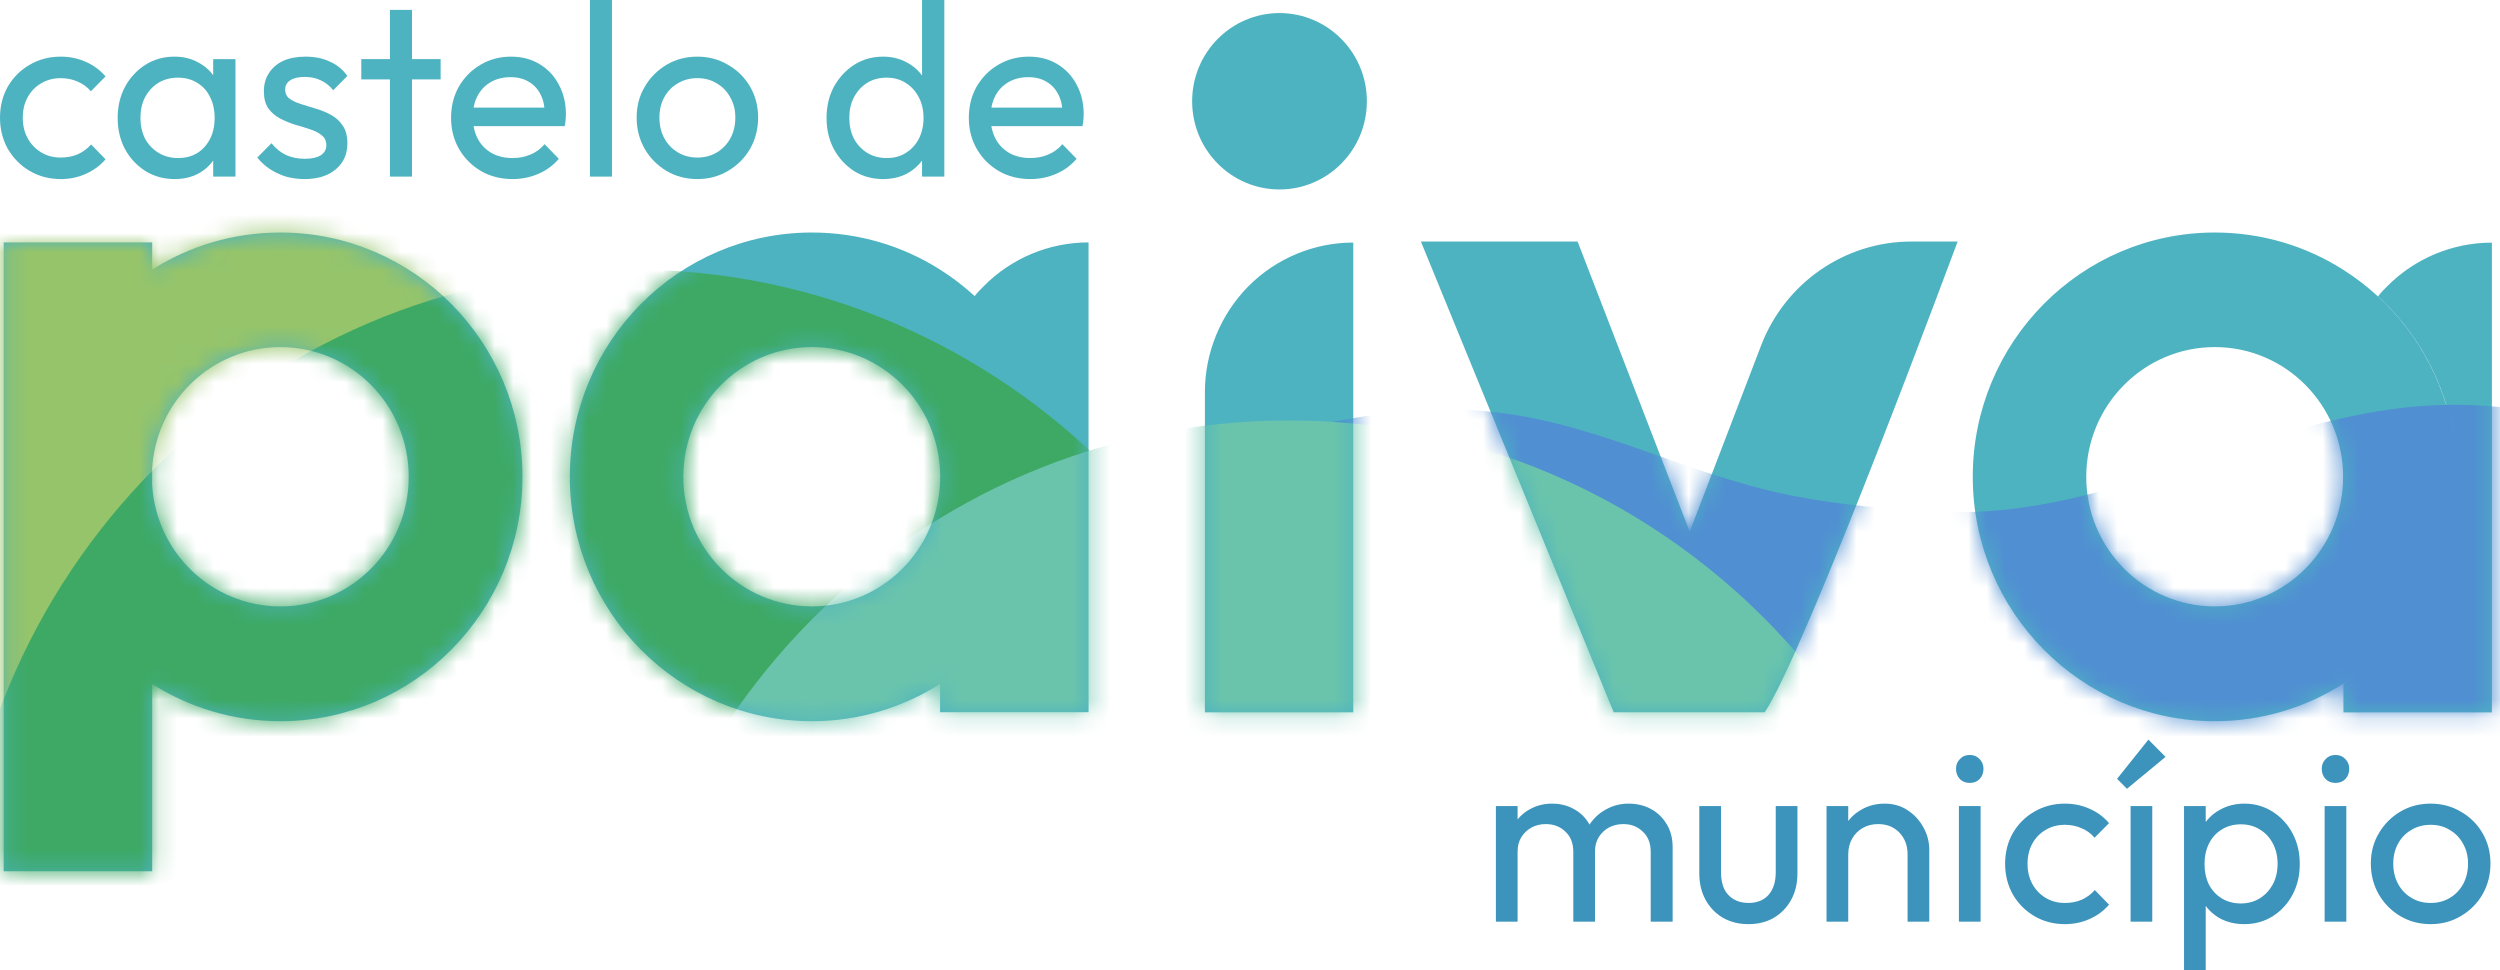
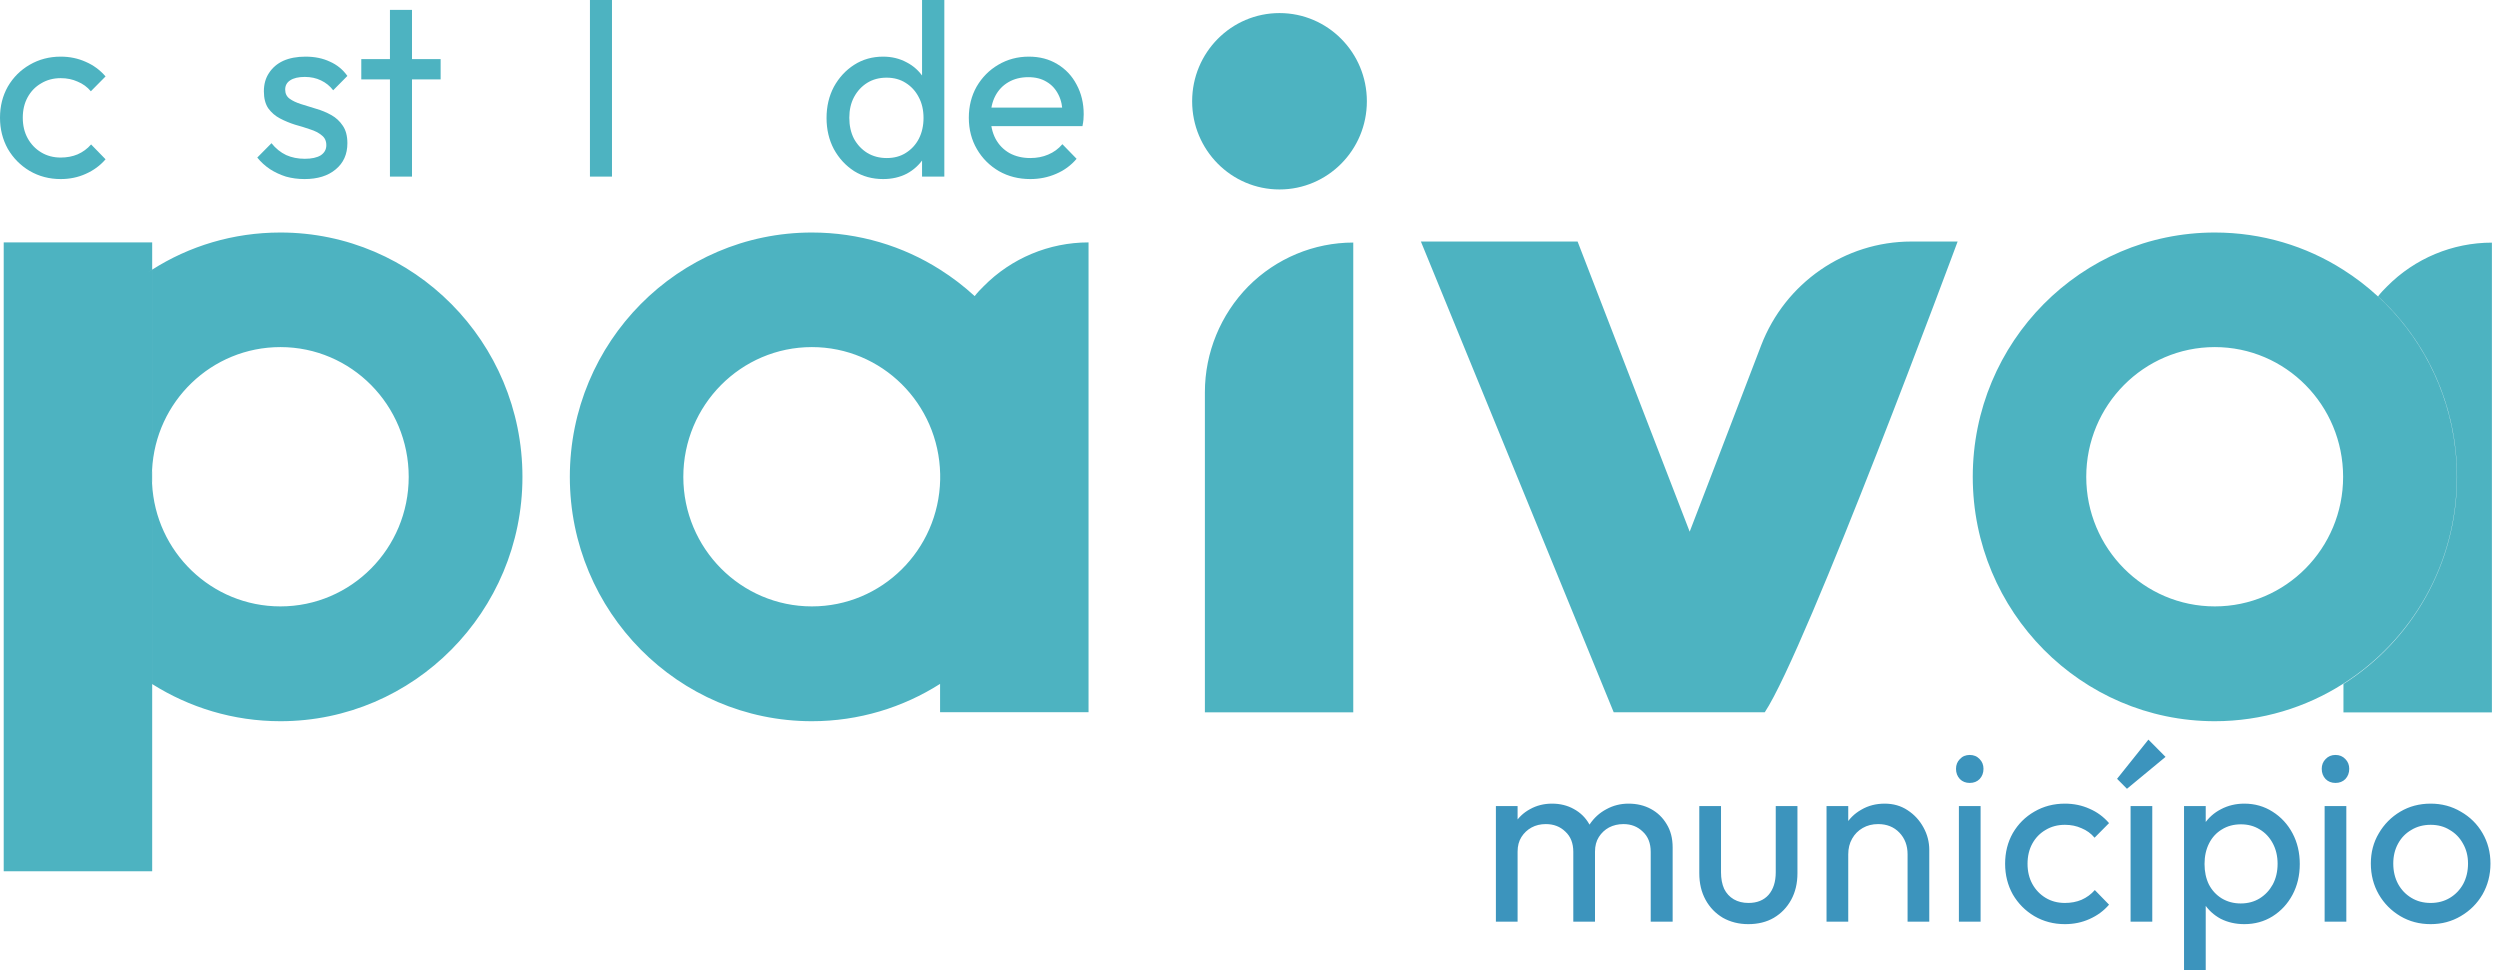
<svg xmlns="http://www.w3.org/2000/svg" width="134" height="52" viewBox="0 0 134 52" fill="none">
  <path fill-rule="evenodd" clip-rule="evenodd" d="M8.157 36.666V46.7H0.199V12.993H8.157V14.448C8.041 14.521 7.927 14.596 7.814 14.673C7.925 14.598 8.037 14.525 8.151 14.454V25.194C8.138 25.319 8.138 25.433 8.138 25.558C8.138 25.671 8.138 25.783 8.151 25.909V36.653C8.151 36.654 8.151 36.654 8.152 36.654V25.911C8.326 29.583 11.342 32.503 15.03 32.503C18.829 32.503 21.907 29.395 21.907 25.56C21.907 21.712 18.829 18.604 15.03 18.604C11.342 18.604 8.326 21.523 8.152 25.196V14.456C10.138 13.19 12.497 12.463 15.03 12.463C22.181 12.463 28.003 18.328 28.003 25.56C28.003 32.779 22.181 38.657 15.03 38.657C12.499 38.657 10.142 37.918 8.157 36.666ZM50.388 36.656C48.403 37.919 46.034 38.657 43.517 38.657C36.353 38.657 30.543 32.779 30.543 25.56C30.543 18.328 36.353 12.463 43.517 12.463C46.037 12.463 48.408 13.19 50.395 14.456C51.053 14.872 51.671 15.347 52.243 15.872L52.243 15.871C52.385 15.686 52.555 15.509 52.725 15.342C54.211 13.838 56.236 12.993 58.346 12.993V38.173H50.388V36.656ZM50.393 25.408C50.313 21.631 47.266 18.604 43.517 18.604C39.718 18.604 36.626 21.712 36.626 25.56C36.626 29.395 39.718 32.503 43.517 32.503C47.266 32.503 50.313 29.477 50.393 25.711V25.408ZM131.599 24.028C131.657 24.531 131.687 25.042 131.687 25.56C131.687 30.235 129.254 34.333 125.591 36.652C123.605 37.918 121.234 38.657 118.714 38.657C111.55 38.657 105.74 32.779 105.74 25.56C105.74 18.328 111.55 12.463 118.714 12.463C121.234 12.463 123.605 13.19 125.591 14.456C126.25 14.873 126.869 15.347 127.441 15.873C127.441 15.872 127.441 15.872 127.442 15.871C129.697 17.942 131.227 20.81 131.599 24.028ZM125.591 25.56C125.591 21.712 122.513 18.604 118.714 18.604C114.915 18.604 111.823 21.712 111.823 25.56C111.823 29.395 114.915 32.503 118.714 32.503C122.513 32.503 125.591 29.395 125.591 25.56ZM72.535 38.18H64.582V21.022C64.582 18.898 65.426 16.856 66.91 15.347C68.403 13.846 70.429 13.001 72.535 13.001V38.18ZM8.155 25.198V25.906C8.141 25.794 8.14 25.671 8.14 25.559C8.14 25.434 8.141 25.323 8.155 25.198ZM127.464 15.884C127.605 15.698 127.775 15.521 127.945 15.354C129.431 13.85 131.457 13.005 133.566 13.005V38.185H125.609V36.662C129.261 34.35 131.697 30.237 131.697 25.567C131.697 21.733 130.069 18.279 127.464 15.884ZM68.581 10.155C65.995 10.155 63.899 8.039 63.899 5.428C63.899 2.817 65.995 0.701 68.581 0.701C71.167 0.701 73.264 2.817 73.264 5.428C73.264 8.039 71.167 10.155 68.581 10.155ZM90.568 28.495C90.568 28.495 92.692 22.976 94.398 18.512C95.686 15.158 98.886 12.946 102.449 12.946H104.929C104.929 12.946 96.827 34.805 94.591 38.179H86.496L86.496 38.18L86.495 38.179L76.16 12.946H84.559L90.566 28.495L90.566 28.495" fill="#4DB3C1" />
  <mask id="mask0_2182_140906" style="mask-type:luminance" maskUnits="userSpaceOnUse" x="0" y="0" width="134" height="47">
-     <path d="M8.157 36.666V46.7H0.199V12.993H8.157V14.448C8.041 14.521 7.927 14.596 7.814 14.673C7.925 14.598 8.037 14.525 8.151 14.454V25.194C8.138 25.319 8.138 25.433 8.138 25.558C8.138 25.671 8.138 25.783 8.151 25.909V36.653C8.151 36.654 8.151 36.654 8.152 36.654V25.911C8.326 29.583 11.342 32.503 15.03 32.503C18.829 32.503 21.907 29.395 21.907 25.56C21.907 21.712 18.829 18.604 15.03 18.604C11.342 18.604 8.326 21.523 8.152 25.196V14.456C10.138 13.19 12.497 12.463 15.03 12.463C22.181 12.463 28.003 18.328 28.003 25.56C28.003 32.779 22.181 38.657 15.03 38.657C12.499 38.657 10.142 37.918 8.157 36.666ZM50.388 36.656C48.403 37.919 46.034 38.657 43.517 38.657C36.353 38.657 30.543 32.779 30.543 25.56C30.543 18.328 36.353 12.463 43.517 12.463C46.037 12.463 48.408 13.19 50.395 14.456C51.053 14.872 51.671 15.347 52.243 15.872L52.243 15.871C52.385 15.686 52.555 15.509 52.725 15.342C54.211 13.838 56.236 12.993 58.346 12.993V38.173H50.388V36.656ZM50.393 25.408C50.313 21.631 47.266 18.604 43.517 18.604C39.718 18.604 36.626 21.712 36.626 25.56C36.626 29.395 39.718 32.503 43.517 32.503C47.266 32.503 50.313 29.477 50.393 25.711V25.408ZM131.599 24.028C131.657 24.531 131.687 25.042 131.687 25.56C131.687 30.235 129.254 34.333 125.591 36.652C123.605 37.918 121.234 38.657 118.714 38.657C111.55 38.657 105.74 32.779 105.74 25.56C105.74 18.328 111.55 12.463 118.714 12.463C121.234 12.463 123.605 13.19 125.591 14.456C126.25 14.873 126.869 15.347 127.441 15.873C127.441 15.872 127.441 15.872 127.442 15.871C129.697 17.942 131.227 20.81 131.599 24.028ZM125.591 25.56C125.591 21.712 122.513 18.604 118.714 18.604C114.915 18.604 111.823 21.712 111.823 25.56C111.823 29.395 114.915 32.503 118.714 32.503C122.513 32.503 125.591 29.395 125.591 25.56ZM72.535 38.18H64.582V21.022C64.582 18.898 65.426 16.856 66.91 15.347C68.403 13.846 70.429 13.001 72.535 13.001V38.18ZM8.155 25.198V25.906C8.141 25.794 8.14 25.671 8.14 25.559C8.14 25.434 8.141 25.323 8.155 25.198ZM127.464 15.884C127.605 15.698 127.775 15.521 127.945 15.354C129.431 13.85 131.457 13.005 133.566 13.005V38.185H125.609V36.662C129.261 34.35 131.697 30.237 131.697 25.567C131.697 21.733 130.069 18.279 127.464 15.884ZM68.581 10.155C65.995 10.155 63.899 8.039 63.899 5.428C63.899 2.817 65.995 0.701 68.581 0.701C71.167 0.701 73.264 2.817 73.264 5.428C73.264 8.039 71.167 10.155 68.581 10.155ZM90.568 28.495C90.568 28.495 92.692 22.976 94.398 18.512C95.686 15.158 98.886 12.946 102.449 12.946H104.929C104.929 12.946 96.827 34.805 94.591 38.179H86.496L86.496 38.18L86.495 38.179L76.16 12.946H84.559L90.566 28.495L90.566 28.495" fill="white" />
-   </mask>
+     </mask>
  <g mask="url(#mask0_2182_140906)">
    <path fill-rule="evenodd" clip-rule="evenodd" d="M160.055 52.215C154.873 51.392 150.365 48.679 145.237 47.778C141.514 47.124 138.019 47.014 134.308 47.43C126.319 48.327 119.372 53.322 111.128 52.91C108.482 52.778 105.825 52.572 103.225 52.056C96.741 50.767 91.674 47.43 84.82 47.44C75.066 47.454 66.468 52.468 56.845 53.05C48.276 53.568 41.552 47.893 33.177 47.893C33.182 47.882 33.111 23.885 33.111 23.885C34.867 24.541 36.625 25.199 38.423 25.724C41.705 26.681 46.272 27.648 49.685 27.563C59.316 27.323 67.899 21.967 77.659 21.952C84.513 21.942 89.581 25.28 96.065 26.568C98.665 27.085 101.322 27.291 103.968 27.423C113.594 27.904 121.871 21.706 131.518 21.697C138.528 21.69 144.308 24.682 150.989 26.368C153.557 27.016 157.454 27.233 159.987 27.233L160.055 52.215Z" fill="#508FD2" />
-     <path d="M-3.307 74.534C16.686 74.534 32.892 58.173 32.892 37.991C32.892 17.809 16.686 1.448 -3.307 1.448C-23.299 1.448 -39.505 17.809 -39.505 37.991C-39.505 58.173 -23.299 74.534 -3.307 74.534Z" fill="#95C46A" />
+     <path d="M-3.307 74.534C32.892 17.809 16.686 1.448 -3.307 1.448C-23.299 1.448 -39.505 17.809 -39.505 37.991C-39.505 58.173 -23.299 74.534 -3.307 74.534Z" fill="#95C46A" />
    <g filter="url(#filter0_d_2182_140906)">
      <path d="M33.841 93.682C53.833 93.682 70.039 77.322 70.039 57.139C70.039 36.958 53.833 20.597 33.841 20.597C13.849 20.597 -2.358 36.958 -2.358 57.139C-2.358 77.322 13.849 93.682 33.841 93.682Z" fill="#3DA964" />
    </g>
    <g filter="url(#filter1_d_2182_140906)">
      <path d="M69.072 101.773C89.064 101.773 105.27 85.412 105.27 65.231C105.27 45.048 89.064 28.688 69.072 28.688C49.08 28.688 32.873 45.048 32.873 65.231C32.873 85.412 49.08 101.773 69.072 101.773Z" fill="#6AC4AC" />
    </g>
  </g>
  <path d="M80.18 49.403V43.205H81.343V49.403H80.18ZM84.329 49.403V45.658C84.329 45.197 84.187 44.836 83.903 44.575C83.627 44.306 83.278 44.171 82.856 44.171C82.571 44.171 82.317 44.232 82.093 44.353C81.869 44.475 81.688 44.645 81.55 44.862C81.412 45.08 81.343 45.341 81.343 45.645L80.865 45.41C80.865 44.941 80.964 44.532 81.162 44.184C81.369 43.836 81.649 43.566 82.002 43.375C82.356 43.175 82.752 43.075 83.191 43.075C83.622 43.075 84.01 43.17 84.355 43.362C84.708 43.553 84.984 43.823 85.182 44.171C85.389 44.519 85.492 44.932 85.492 45.41V49.403H84.329ZM88.478 49.403V45.658C88.478 45.197 88.336 44.836 88.052 44.575C87.776 44.306 87.431 44.171 87.018 44.171C86.733 44.171 86.475 44.232 86.242 44.353C86.018 44.475 85.837 44.645 85.699 44.862C85.561 45.08 85.492 45.341 85.492 45.645L84.833 45.41C84.859 44.932 84.984 44.523 85.208 44.184C85.441 43.836 85.738 43.566 86.1 43.375C86.462 43.175 86.858 43.075 87.289 43.075C87.737 43.075 88.138 43.17 88.491 43.362C88.844 43.553 89.124 43.823 89.331 44.171C89.547 44.519 89.654 44.936 89.654 45.423V49.403H88.478ZM93.706 49.534C93.207 49.534 92.754 49.421 92.349 49.195C91.953 48.96 91.642 48.638 91.418 48.229C91.194 47.82 91.082 47.346 91.082 46.806V43.205H92.246V46.754C92.246 47.094 92.302 47.39 92.414 47.642C92.534 47.885 92.707 48.072 92.931 48.203C93.155 48.333 93.418 48.398 93.719 48.398C94.176 48.398 94.534 48.255 94.792 47.968C95.05 47.672 95.18 47.268 95.18 46.754V43.205H96.343V46.806C96.343 47.346 96.231 47.82 96.007 48.229C95.783 48.638 95.473 48.96 95.076 49.195C94.689 49.421 94.232 49.534 93.706 49.534ZM102.246 49.403V45.789C102.246 45.319 102.099 44.932 101.806 44.627C101.513 44.323 101.134 44.171 100.669 44.171C100.358 44.171 100.083 44.24 99.841 44.38C99.6 44.519 99.41 44.71 99.273 44.954C99.135 45.197 99.066 45.475 99.066 45.789L98.587 45.515C98.587 45.045 98.691 44.627 98.898 44.262C99.105 43.897 99.393 43.61 99.764 43.401C100.134 43.183 100.552 43.075 101.017 43.075C101.483 43.075 101.892 43.192 102.246 43.427C102.607 43.662 102.892 43.971 103.099 44.353C103.305 44.727 103.409 45.128 103.409 45.554V49.403H102.246ZM97.902 49.403V43.205H99.066V49.403H97.902ZM104.997 49.403V43.205H106.16V49.403H104.997ZM105.578 41.965C105.363 41.965 105.186 41.896 105.049 41.757C104.911 41.609 104.842 41.426 104.842 41.209C104.842 41 104.911 40.826 105.049 40.687C105.186 40.539 105.363 40.465 105.578 40.465C105.794 40.465 105.971 40.539 106.108 40.687C106.246 40.826 106.315 41 106.315 41.209C106.315 41.426 106.246 41.609 106.108 41.757C105.971 41.896 105.794 41.965 105.578 41.965ZM110.679 49.534C110.076 49.534 109.529 49.39 109.038 49.103C108.555 48.816 108.172 48.429 107.887 47.942C107.612 47.446 107.474 46.898 107.474 46.298C107.474 45.689 107.612 45.141 107.887 44.654C108.172 44.166 108.555 43.784 109.038 43.505C109.529 43.218 110.076 43.075 110.679 43.075C111.153 43.075 111.593 43.166 111.998 43.349C112.403 43.523 112.752 43.779 113.045 44.119L112.269 44.901C112.08 44.675 111.847 44.506 111.571 44.393C111.304 44.271 111.007 44.21 110.679 44.21C110.292 44.21 109.947 44.301 109.645 44.484C109.344 44.658 109.107 44.901 108.934 45.215C108.762 45.528 108.676 45.889 108.676 46.298C108.676 46.706 108.762 47.068 108.934 47.381C109.107 47.694 109.344 47.942 109.645 48.124C109.947 48.307 110.292 48.398 110.679 48.398C111.007 48.398 111.304 48.342 111.571 48.229C111.847 48.107 112.084 47.933 112.282 47.707L113.045 48.49C112.761 48.821 112.411 49.077 111.998 49.26C111.593 49.443 111.153 49.534 110.679 49.534ZM114.199 49.403V43.205H115.362V49.403H114.199ZM114.005 42.279L113.475 41.744L115.155 39.643L116.073 40.569L114.005 42.279ZM120.296 49.534C119.83 49.534 119.408 49.438 119.029 49.247C118.658 49.047 118.361 48.773 118.137 48.425C117.913 48.077 117.788 47.681 117.762 47.237V45.371C117.788 44.919 117.913 44.523 118.137 44.184C118.37 43.836 118.671 43.566 119.042 43.375C119.421 43.175 119.839 43.075 120.296 43.075C120.855 43.075 121.36 43.218 121.808 43.505C122.264 43.792 122.622 44.179 122.881 44.667C123.139 45.154 123.268 45.702 123.268 46.311C123.268 46.92 123.139 47.468 122.881 47.955C122.622 48.442 122.264 48.829 121.808 49.116C121.36 49.395 120.855 49.534 120.296 49.534ZM120.102 48.425C120.489 48.425 120.83 48.333 121.123 48.151C121.416 47.968 121.648 47.72 121.821 47.407C121.993 47.085 122.079 46.715 122.079 46.298C122.079 45.889 121.993 45.523 121.821 45.202C121.648 44.88 121.416 44.632 121.123 44.458C120.83 44.275 120.494 44.184 120.114 44.184C119.727 44.184 119.386 44.275 119.093 44.458C118.801 44.632 118.572 44.88 118.408 45.202C118.245 45.523 118.163 45.893 118.163 46.311C118.163 46.72 118.24 47.085 118.396 47.407C118.559 47.72 118.787 47.968 119.081 48.151C119.382 48.333 119.722 48.425 120.102 48.425ZM117.064 52V43.205H118.227V44.836L118.008 46.337L118.227 47.85V52H117.064ZM124.6 49.403V43.205H125.763V49.403H124.6ZM125.182 41.965C124.967 41.965 124.79 41.896 124.652 41.757C124.514 41.609 124.445 41.426 124.445 41.209C124.445 41 124.514 40.826 124.652 40.687C124.79 40.539 124.967 40.465 125.182 40.465C125.397 40.465 125.574 40.539 125.712 40.687C125.85 40.826 125.919 41 125.919 41.209C125.919 41.426 125.85 41.609 125.712 41.757C125.574 41.896 125.397 41.965 125.182 41.965ZM130.283 49.534C129.68 49.534 129.137 49.39 128.654 49.103C128.172 48.816 127.788 48.429 127.504 47.942C127.219 47.446 127.077 46.894 127.077 46.285C127.077 45.684 127.219 45.145 127.504 44.667C127.788 44.179 128.172 43.792 128.654 43.505C129.137 43.218 129.68 43.075 130.283 43.075C130.877 43.075 131.416 43.218 131.899 43.505C132.39 43.784 132.778 44.166 133.062 44.654C133.346 45.141 133.489 45.684 133.489 46.285C133.489 46.894 133.346 47.446 133.062 47.942C132.778 48.429 132.39 48.816 131.899 49.103C131.416 49.39 130.877 49.534 130.283 49.534ZM130.283 48.398C130.671 48.398 131.015 48.307 131.317 48.124C131.618 47.942 131.855 47.694 132.028 47.381C132.2 47.059 132.286 46.694 132.286 46.285C132.286 45.884 132.196 45.528 132.015 45.215C131.843 44.901 131.606 44.658 131.304 44.484C131.011 44.301 130.671 44.21 130.283 44.21C129.895 44.21 129.55 44.301 129.249 44.484C128.947 44.658 128.71 44.901 128.538 45.215C128.366 45.528 128.279 45.884 128.279 46.285C128.279 46.694 128.366 47.059 128.538 47.381C128.71 47.694 128.947 47.942 129.249 48.124C129.55 48.307 129.895 48.398 130.283 48.398Z" fill="#3C94BD" />
  <path d="M3.255 9.598C2.643 9.598 2.087 9.452 1.588 9.161C1.098 8.869 0.709 8.476 0.42 7.981C0.14 7.477 0 6.92 0 6.31C0 5.692 0.14 5.135 0.42 4.64C0.709 4.145 1.098 3.756 1.588 3.473C2.087 3.182 2.643 3.036 3.255 3.036C3.737 3.036 4.183 3.129 4.594 3.314C5.006 3.491 5.36 3.752 5.658 4.096L4.87 4.892C4.677 4.662 4.441 4.49 4.161 4.375C3.89 4.251 3.588 4.189 3.255 4.189C2.862 4.189 2.512 4.282 2.205 4.468C1.899 4.644 1.658 4.892 1.483 5.21C1.308 5.528 1.221 5.895 1.221 6.31C1.221 6.726 1.308 7.093 1.483 7.411C1.658 7.729 1.899 7.981 2.205 8.166C2.512 8.352 2.862 8.445 3.255 8.445C3.588 8.445 3.89 8.387 4.161 8.273C4.441 8.149 4.682 7.972 4.883 7.742L5.658 8.538C5.369 8.874 5.014 9.134 4.594 9.32C4.183 9.505 3.737 9.598 3.255 9.598Z" fill="#4DB3C1" />
-   <path d="M9.353 9.598C8.784 9.598 8.267 9.457 7.804 9.174C7.34 8.882 6.972 8.489 6.701 7.994C6.438 7.499 6.307 6.942 6.307 6.324C6.307 5.705 6.438 5.148 6.701 4.653C6.972 4.158 7.335 3.765 7.791 3.473C8.254 3.182 8.775 3.036 9.353 3.036C9.825 3.036 10.245 3.138 10.613 3.341C10.989 3.535 11.291 3.809 11.518 4.163C11.746 4.507 11.873 4.91 11.899 5.369V7.265C11.873 7.716 11.746 8.118 11.518 8.471C11.3 8.825 11.002 9.103 10.626 9.307C10.258 9.501 9.834 9.598 9.353 9.598ZM9.549 8.471C10.136 8.471 10.608 8.273 10.967 7.875C11.326 7.468 11.505 6.951 11.505 6.324C11.505 5.891 11.422 5.515 11.256 5.197C11.098 4.87 10.871 4.618 10.573 4.441C10.276 4.256 9.93 4.163 9.536 4.163C9.143 4.163 8.793 4.256 8.486 4.441C8.189 4.627 7.952 4.883 7.777 5.21C7.611 5.528 7.528 5.895 7.528 6.31C7.528 6.735 7.611 7.11 7.777 7.437C7.952 7.755 8.193 8.007 8.499 8.193C8.806 8.379 9.156 8.471 9.549 8.471ZM11.427 9.466V7.769L11.65 6.231L11.427 4.706V3.168H12.621V9.466H11.427Z" fill="#4DB3C1" />
  <path d="M16.323 9.598C15.973 9.598 15.641 9.554 15.326 9.466C15.019 9.368 14.735 9.236 14.472 9.068C14.21 8.891 13.982 8.684 13.79 8.445L14.551 7.676C14.779 7.959 15.041 8.171 15.339 8.312C15.636 8.445 15.969 8.511 16.336 8.511C16.704 8.511 16.988 8.449 17.19 8.326C17.391 8.193 17.491 8.012 17.491 7.782C17.491 7.552 17.408 7.375 17.242 7.252C17.085 7.119 16.879 7.013 16.625 6.934C16.371 6.845 16.1 6.761 15.811 6.682C15.531 6.593 15.264 6.483 15.011 6.35C14.757 6.218 14.547 6.036 14.38 5.807C14.223 5.577 14.144 5.272 14.144 4.892C14.144 4.512 14.236 4.185 14.42 3.911C14.604 3.628 14.857 3.412 15.181 3.261C15.514 3.111 15.912 3.036 16.376 3.036C16.866 3.036 17.299 3.124 17.675 3.301C18.06 3.469 18.375 3.725 18.62 4.07L17.859 4.839C17.684 4.609 17.465 4.432 17.203 4.309C16.949 4.185 16.66 4.123 16.336 4.123C15.995 4.123 15.732 4.185 15.549 4.309C15.374 4.424 15.286 4.587 15.286 4.799C15.286 5.011 15.365 5.175 15.523 5.29C15.68 5.405 15.886 5.502 16.139 5.581C16.402 5.661 16.673 5.745 16.953 5.833C17.233 5.913 17.5 6.023 17.754 6.165C18.008 6.306 18.213 6.496 18.371 6.735C18.537 6.973 18.62 7.287 18.62 7.676C18.62 8.268 18.41 8.737 17.99 9.081C17.579 9.426 17.023 9.598 16.323 9.598Z" fill="#4DB3C1" />
  <path d="M20.901 9.466V0.53H22.083V9.466H20.901ZM19.365 4.256V3.168H23.618V4.256H19.365Z" fill="#4DB3C1" />
-   <path d="M27.471 9.598C26.85 9.598 26.29 9.457 25.791 9.174C25.292 8.882 24.898 8.489 24.61 7.994C24.321 7.499 24.177 6.938 24.177 6.31C24.177 5.692 24.317 5.135 24.596 4.64C24.885 4.145 25.27 3.756 25.752 3.473C26.242 3.182 26.789 3.036 27.392 3.036C27.97 3.036 28.478 3.168 28.915 3.434C29.361 3.699 29.707 4.066 29.952 4.534C30.206 5.002 30.333 5.533 30.333 6.125C30.333 6.213 30.328 6.31 30.32 6.417C30.311 6.514 30.294 6.629 30.267 6.761H25.003V5.767H29.637L29.204 6.151C29.204 5.727 29.13 5.369 28.981 5.078C28.832 4.777 28.622 4.547 28.351 4.388C28.079 4.22 27.751 4.136 27.366 4.136C26.964 4.136 26.609 4.225 26.303 4.401C25.997 4.578 25.76 4.826 25.594 5.144C25.428 5.462 25.345 5.838 25.345 6.271C25.345 6.713 25.432 7.101 25.607 7.437C25.782 7.764 26.032 8.021 26.355 8.206C26.679 8.383 27.051 8.471 27.471 8.471C27.821 8.471 28.141 8.41 28.43 8.286C28.727 8.162 28.981 7.976 29.191 7.729L29.952 8.511C29.655 8.865 29.287 9.134 28.85 9.32C28.421 9.505 27.961 9.598 27.471 9.598Z" fill="#4DB3C1" />
  <path d="M31.621 9.466V0H32.802V9.466H31.621Z" fill="#4DB3C1" />
-   <path d="M37.379 9.598C36.767 9.598 36.215 9.452 35.725 9.161C35.235 8.869 34.846 8.476 34.557 7.981C34.268 7.477 34.124 6.916 34.124 6.297C34.124 5.687 34.268 5.139 34.557 4.653C34.846 4.158 35.235 3.765 35.725 3.473C36.215 3.182 36.767 3.036 37.379 3.036C37.983 3.036 38.53 3.182 39.02 3.473C39.519 3.756 39.913 4.145 40.202 4.64C40.49 5.135 40.635 5.687 40.635 6.297C40.635 6.916 40.49 7.477 40.202 7.981C39.913 8.476 39.519 8.869 39.02 9.161C38.53 9.452 37.983 9.598 37.379 9.598ZM37.379 8.445C37.773 8.445 38.123 8.352 38.429 8.166C38.736 7.981 38.976 7.729 39.151 7.411C39.327 7.084 39.414 6.713 39.414 6.297C39.414 5.891 39.322 5.528 39.138 5.21C38.963 4.892 38.723 4.644 38.416 4.468C38.119 4.282 37.773 4.189 37.379 4.189C36.986 4.189 36.636 4.282 36.329 4.468C36.023 4.644 35.782 4.892 35.607 5.21C35.432 5.528 35.345 5.891 35.345 6.297C35.345 6.713 35.432 7.084 35.607 7.411C35.782 7.729 36.023 7.981 36.329 8.166C36.636 8.352 36.986 8.445 37.379 8.445Z" fill="#4DB3C1" />
  <path d="M47.335 9.598C46.757 9.598 46.241 9.457 45.786 9.174C45.331 8.882 44.968 8.489 44.696 7.994C44.434 7.499 44.303 6.942 44.303 6.324C44.303 5.705 44.434 5.148 44.696 4.653C44.968 4.158 45.331 3.765 45.786 3.473C46.241 3.182 46.757 3.036 47.335 3.036C47.799 3.036 48.219 3.138 48.595 3.341C48.971 3.535 49.273 3.809 49.501 4.163C49.737 4.507 49.868 4.91 49.894 5.369V7.265C49.868 7.716 49.741 8.118 49.514 8.471C49.286 8.825 48.984 9.103 48.608 9.307C48.232 9.501 47.807 9.598 47.335 9.598ZM47.532 8.471C47.925 8.471 48.267 8.379 48.556 8.193C48.853 8.007 49.085 7.755 49.251 7.437C49.417 7.11 49.501 6.739 49.501 6.324C49.501 5.891 49.413 5.515 49.238 5.197C49.072 4.879 48.84 4.627 48.542 4.441C48.254 4.256 47.912 4.163 47.519 4.163C47.125 4.163 46.779 4.256 46.481 4.441C46.184 4.627 45.948 4.883 45.773 5.21C45.606 5.528 45.523 5.895 45.523 6.31C45.523 6.735 45.606 7.11 45.773 7.437C45.948 7.755 46.184 8.007 46.481 8.193C46.788 8.379 47.138 8.471 47.532 8.471ZM50.616 9.466H49.422V7.769L49.645 6.231L49.422 4.706V0H50.616V9.466Z" fill="#4DB3C1" />
  <path d="M55.224 9.598C54.603 9.598 54.043 9.457 53.544 9.174C53.045 8.882 52.651 8.489 52.363 7.994C52.074 7.499 51.929 6.938 51.929 6.31C51.929 5.692 52.069 5.135 52.349 4.64C52.638 4.145 53.023 3.756 53.505 3.473C53.995 3.182 54.542 3.036 55.145 3.036C55.723 3.036 56.231 3.168 56.668 3.434C57.114 3.699 57.46 4.066 57.705 4.534C57.959 5.002 58.086 5.533 58.086 6.125C58.086 6.213 58.081 6.31 58.073 6.417C58.064 6.514 58.047 6.629 58.02 6.761H52.756V5.767H57.39L56.957 6.151C56.957 5.727 56.883 5.369 56.734 5.078C56.585 4.777 56.375 4.547 56.104 4.388C55.832 4.22 55.504 4.136 55.119 4.136C54.717 4.136 54.362 4.225 54.056 4.401C53.75 4.578 53.513 4.826 53.347 5.144C53.181 5.462 53.098 5.838 53.098 6.271C53.098 6.713 53.185 7.101 53.36 7.437C53.535 7.764 53.785 8.021 54.108 8.206C54.432 8.383 54.804 8.471 55.224 8.471C55.574 8.471 55.894 8.41 56.182 8.286C56.48 8.162 56.734 7.976 56.944 7.729L57.705 8.511C57.408 8.865 57.04 9.134 56.602 9.32C56.174 9.505 55.714 9.598 55.224 9.598Z" fill="#4DB3C1" />
  <defs>
    <filter id="filter0_d_2182_140906" x="-10.354" y="6.451" width="88.388" height="89.076" filterUnits="userSpaceOnUse" color-interpolation-filters="sRGB">
      <feFlood flood-opacity="0" result="BackgroundImageFix" />
      <feColorMatrix in="SourceAlpha" type="matrix" values="0 0 0 0 0 0 0 0 0 0 0 0 0 0 0 0 0 0 127 0" result="hardAlpha" />
      <feOffset dy="-6.15" />
      <feGaussianBlur stdDeviation="3.998" />
      <feComposite in2="hardAlpha" operator="out" />
      <feColorMatrix type="matrix" values="0 0 0 0 0 0 0 0 0 0 0 0 0 0 0 0 0 0 0.25 0" />
      <feBlend mode="normal" in2="BackgroundImageFix" result="effect1_dropShadow_2182_140906" />
      <feBlend mode="normal" in="SourceGraphic" in2="effect1_dropShadow_2182_140906" result="shape" />
    </filter>
    <filter id="filter1_d_2182_140906" x="24.878" y="14.542" width="88.388" height="89.076" filterUnits="userSpaceOnUse" color-interpolation-filters="sRGB">
      <feFlood flood-opacity="0" result="BackgroundImageFix" />
      <feColorMatrix in="SourceAlpha" type="matrix" values="0 0 0 0 0 0 0 0 0 0 0 0 0 0 0 0 0 0 127 0" result="hardAlpha" />
      <feOffset dy="-6.15" />
      <feGaussianBlur stdDeviation="3.998" />
      <feComposite in2="hardAlpha" operator="out" />
      <feColorMatrix type="matrix" values="0 0 0 0 0 0 0 0 0 0 0 0 0 0 0 0 0 0 0.2 0" />
      <feBlend mode="normal" in2="BackgroundImageFix" result="effect1_dropShadow_2182_140906" />
      <feBlend mode="normal" in="SourceGraphic" in2="effect1_dropShadow_2182_140906" result="shape" />
    </filter>
  </defs>
</svg>